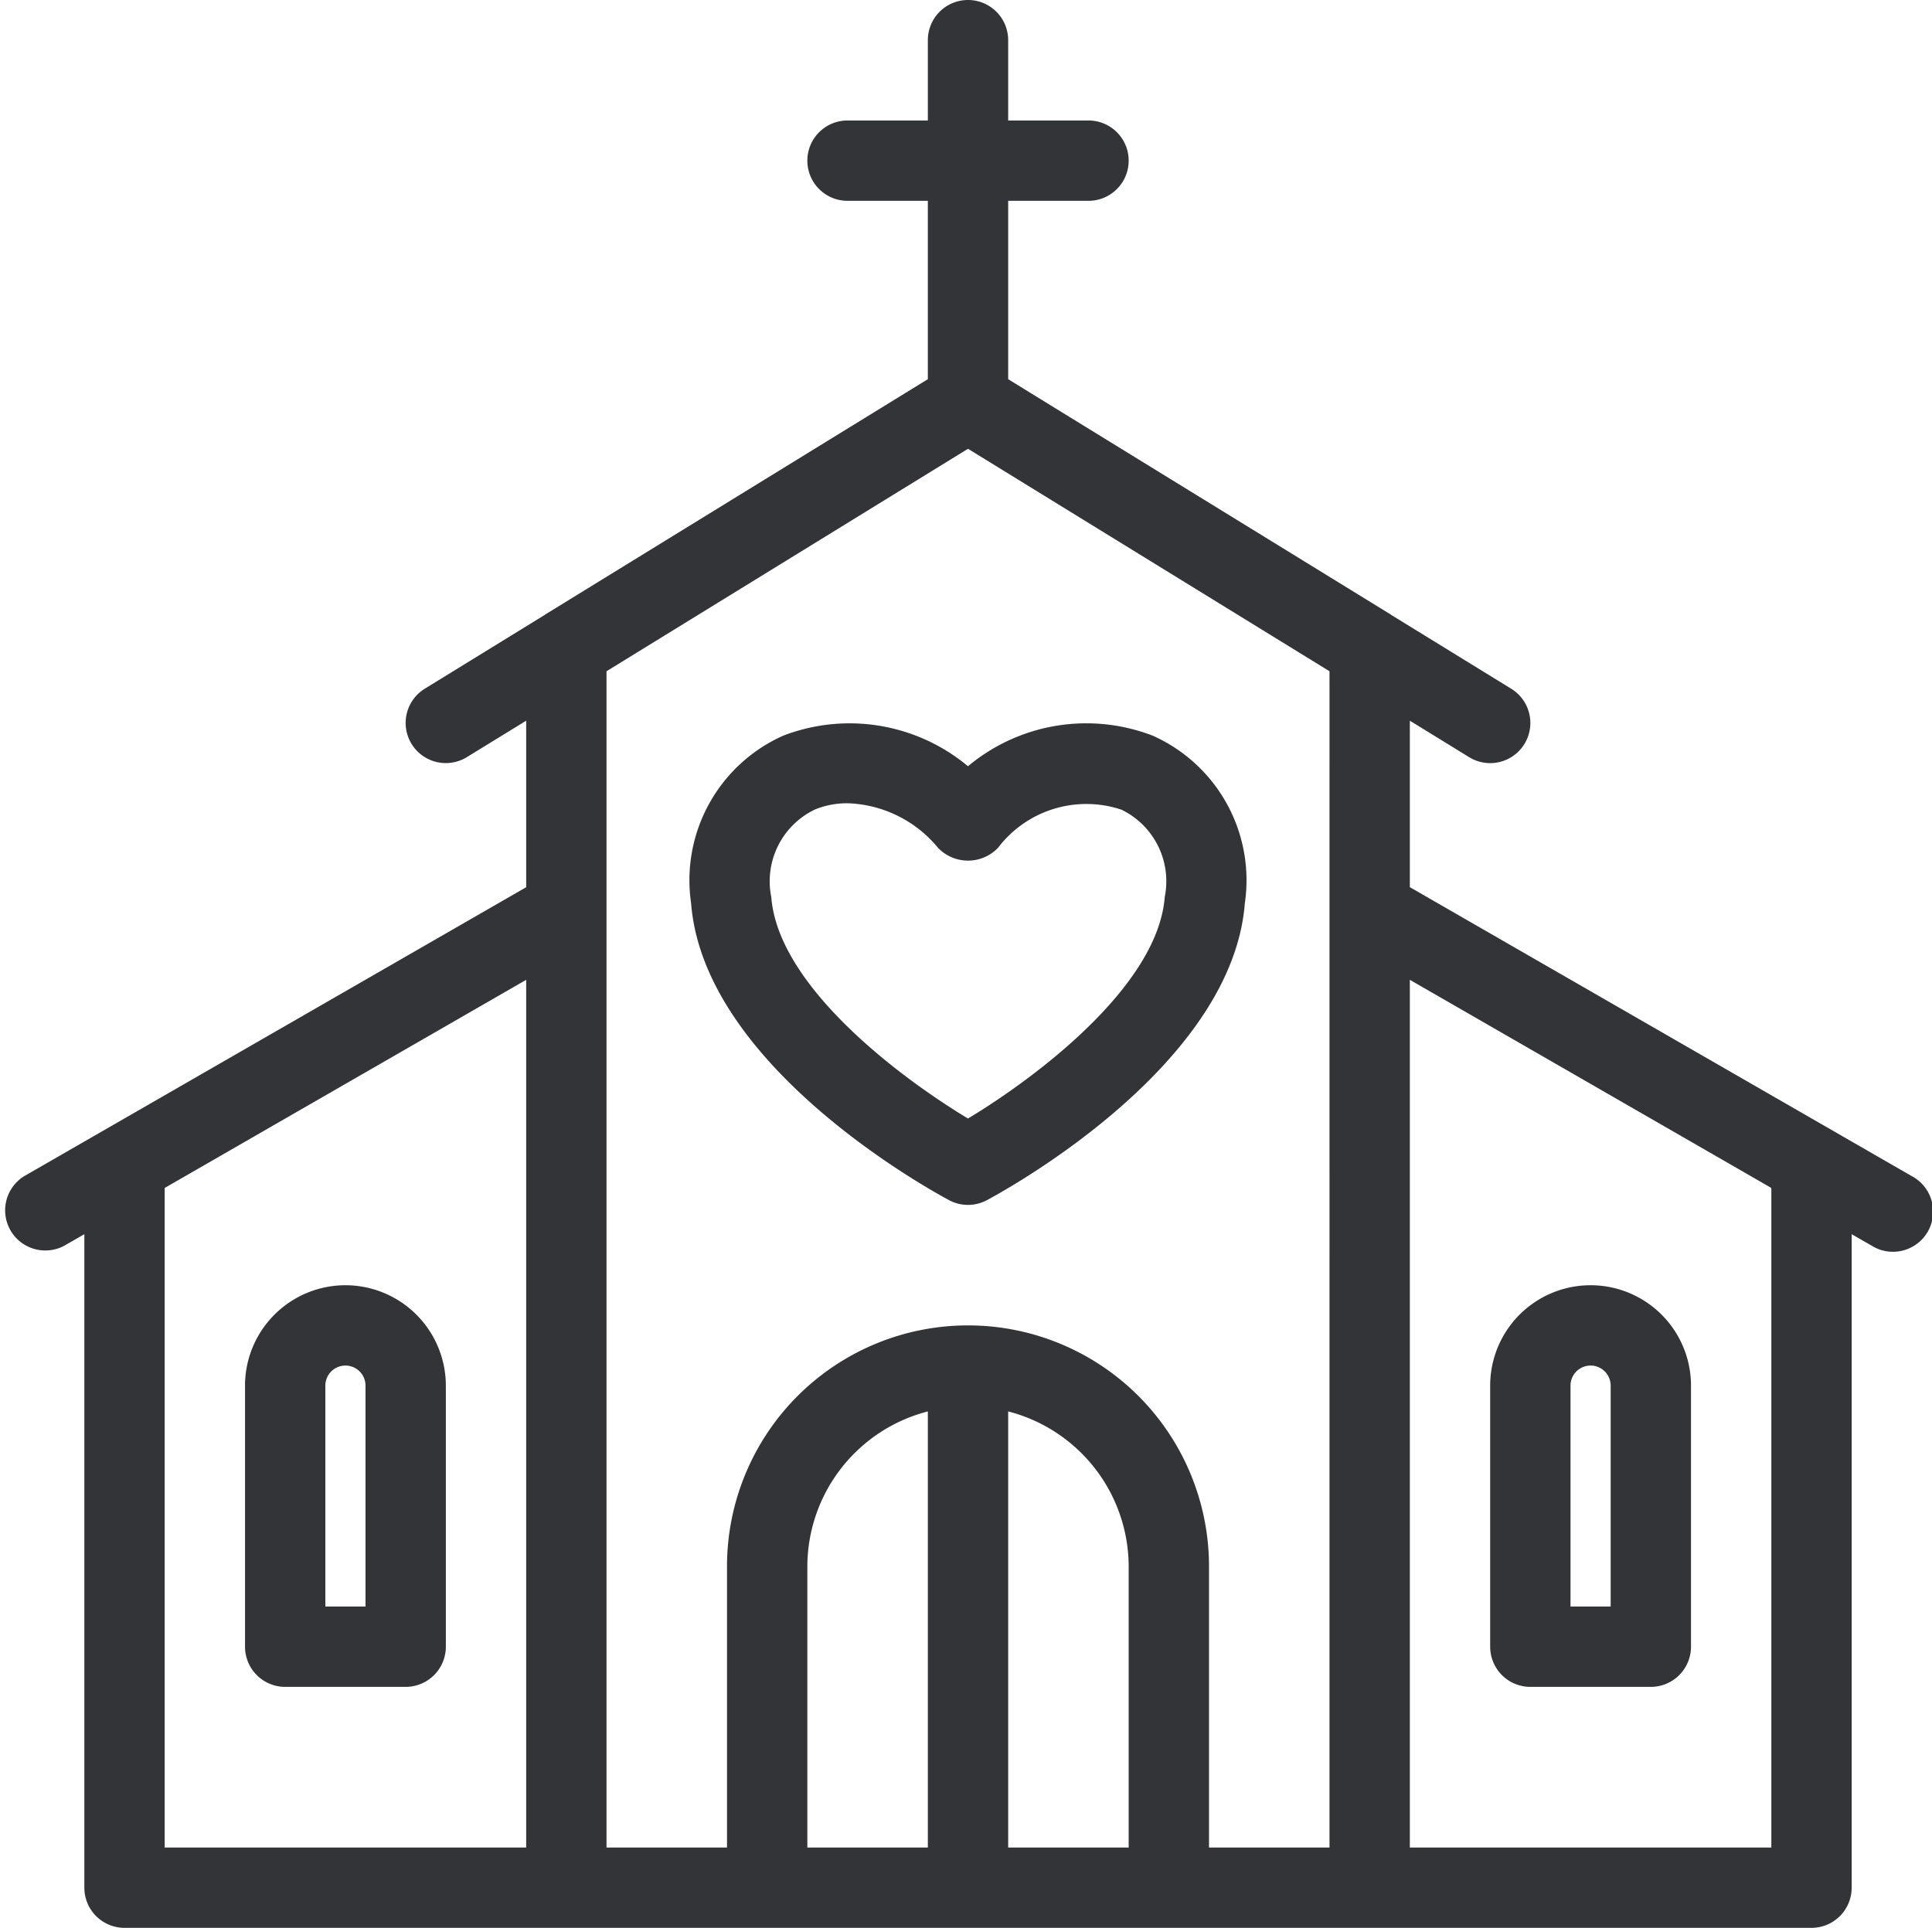
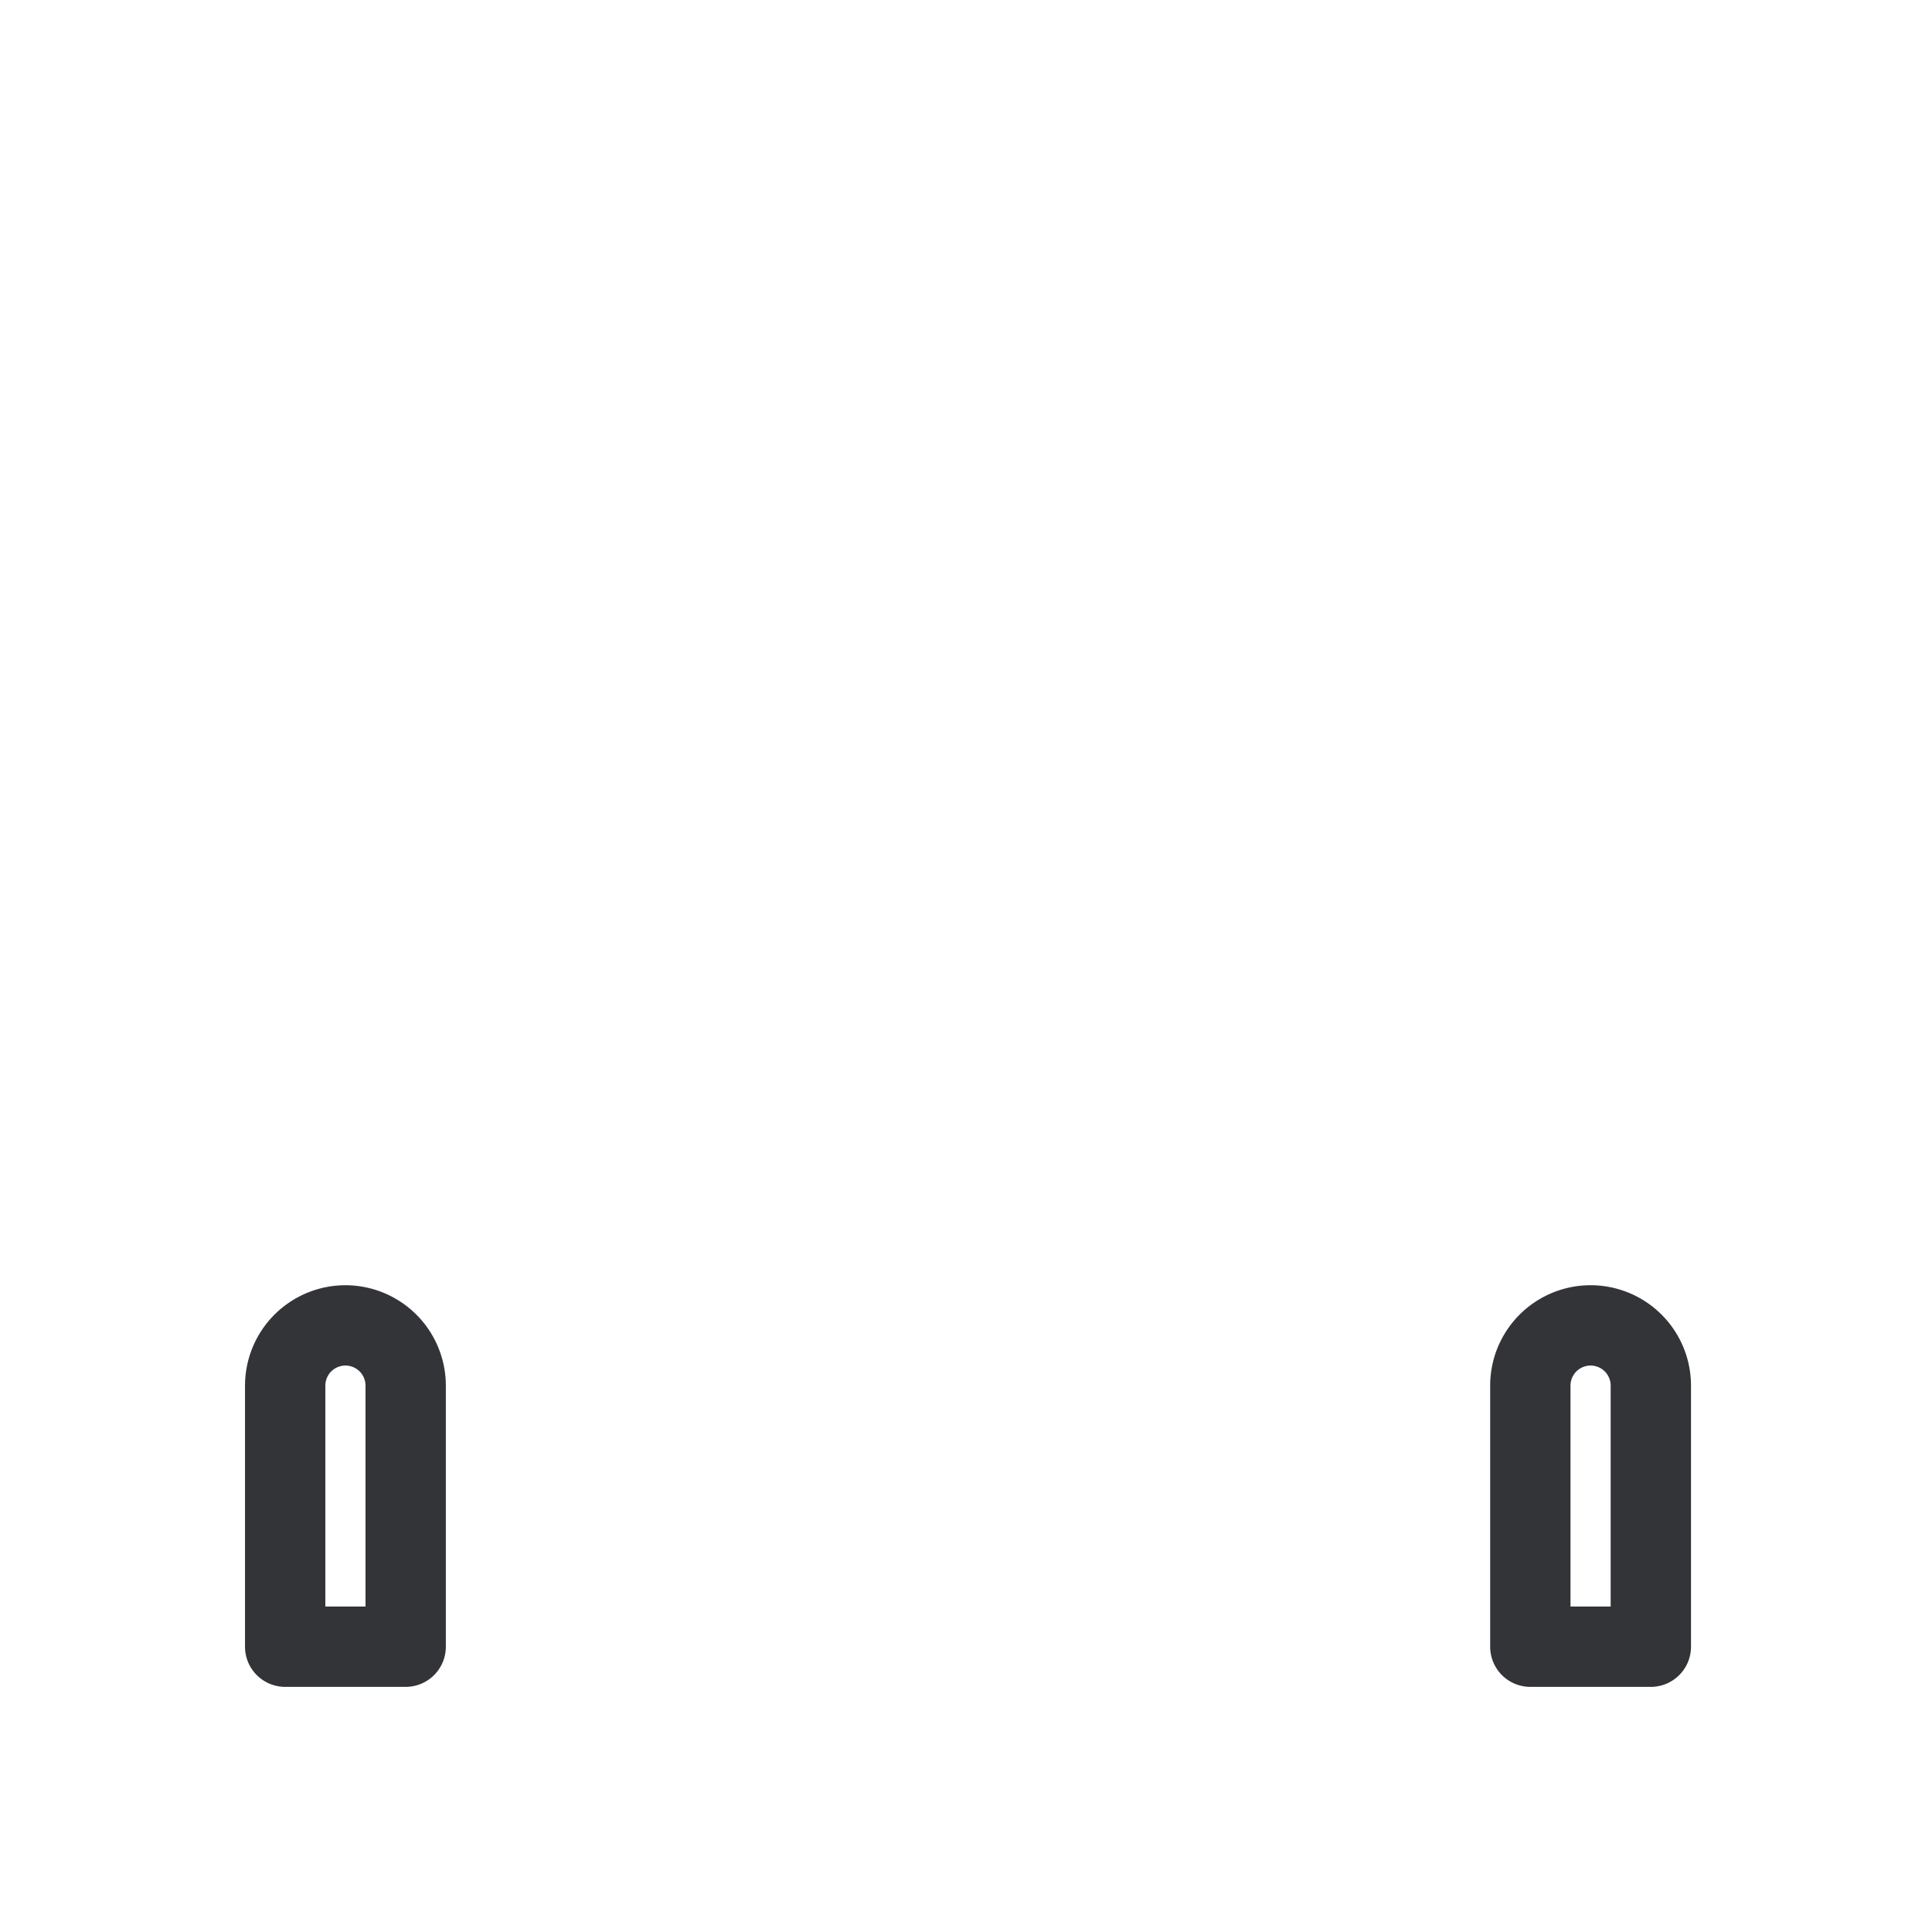
<svg xmlns="http://www.w3.org/2000/svg" height="48.0" preserveAspectRatio="xMidYMid meet" version="1.0" viewBox="-0.1 0.0 48.1 48.0" width="48.1" zoomAndPan="magnify">
  <g fill="#333438" id="change1_1">
-     <path d="M23.527,29.881a.998.998,0,0,0,.945,0c.625-.335,6.11-3.39,6.42-7.393a3.94,3.94,0,0,0-2.291-4.17,4.596,4.596,0,0,0-4.602.76,4.6,4.6,0,0,0-4.602-.76,3.94,3.94,0,0,0-2.291,4.17C17.417,26.491,22.902,29.546,23.527,29.881Zm-3.347-9.722A2.104,2.104,0,0,1,21.005,20a3.038,3.038,0,0,1,2.248,1.109,1.034,1.034,0,0,0,1.494,0,2.764,2.764,0,0,1,3.072-.95,1.981,1.981,0,0,1,1.079,2.175C28.726,24.57,25.646,26.859,24,27.849c-1.647-.989-4.726-3.278-4.898-5.515A1.981,1.981,0,0,1,20.181,20.159Z" />
-     <path d="M47.499,29.285,35,22.089V17.944l1.476.908a1,1,0,1,0,1.049-1.703l-2.986-1.837-.015-.012-8.261-5.081L25,9.441V5h2a1,1,0,0,0,0-2H25V1a1,1,0,0,0-2,0V3H21a1,1,0,0,0,0,2h2V9.441l-1.263.777-8.261,5.081-.015.012-2.986,1.837a1,1,0,0,0,1.049,1.703L13,17.944v4.146L.501,29.285a1,1,0,0,0,.998,1.732L2,30.729V47a1,1,0,0,0,1,1H45a1,1,0,0,0,1-1V30.729l.501.288a1,1,0,1,0,.998-1.732ZM4,29.578l9-5.182V46H4ZM15,16.713l9-5.539,9,5.539V46H30V39a6,6,0,0,0-12,0v7H15ZM23,46H20V39a3.995,3.995,0,0,1,3-3.858Zm2-10.858A3.995,3.995,0,0,1,28,39v7H25ZM44,46H35V24.396l9,5.182Z" />
    <path d="M38,42h3a1,1,0,0,0,1-1V34.5a2.5,2.5,0,0,0-5,0V41A1,1,0,0,0,38,42Zm1-7.5a.5.5,0,0,1,1,0V40H39Z" />
    <path d="M8.5,32A2.502,2.502,0,0,0,6,34.5V41a1,1,0,0,0,1,1h3a1,1,0,0,0,1-1V34.5A2.502,2.502,0,0,0,8.5,32ZM9,40H8V34.5a.5.5,0,0,1,1,0Z" />
  </g>
</svg>